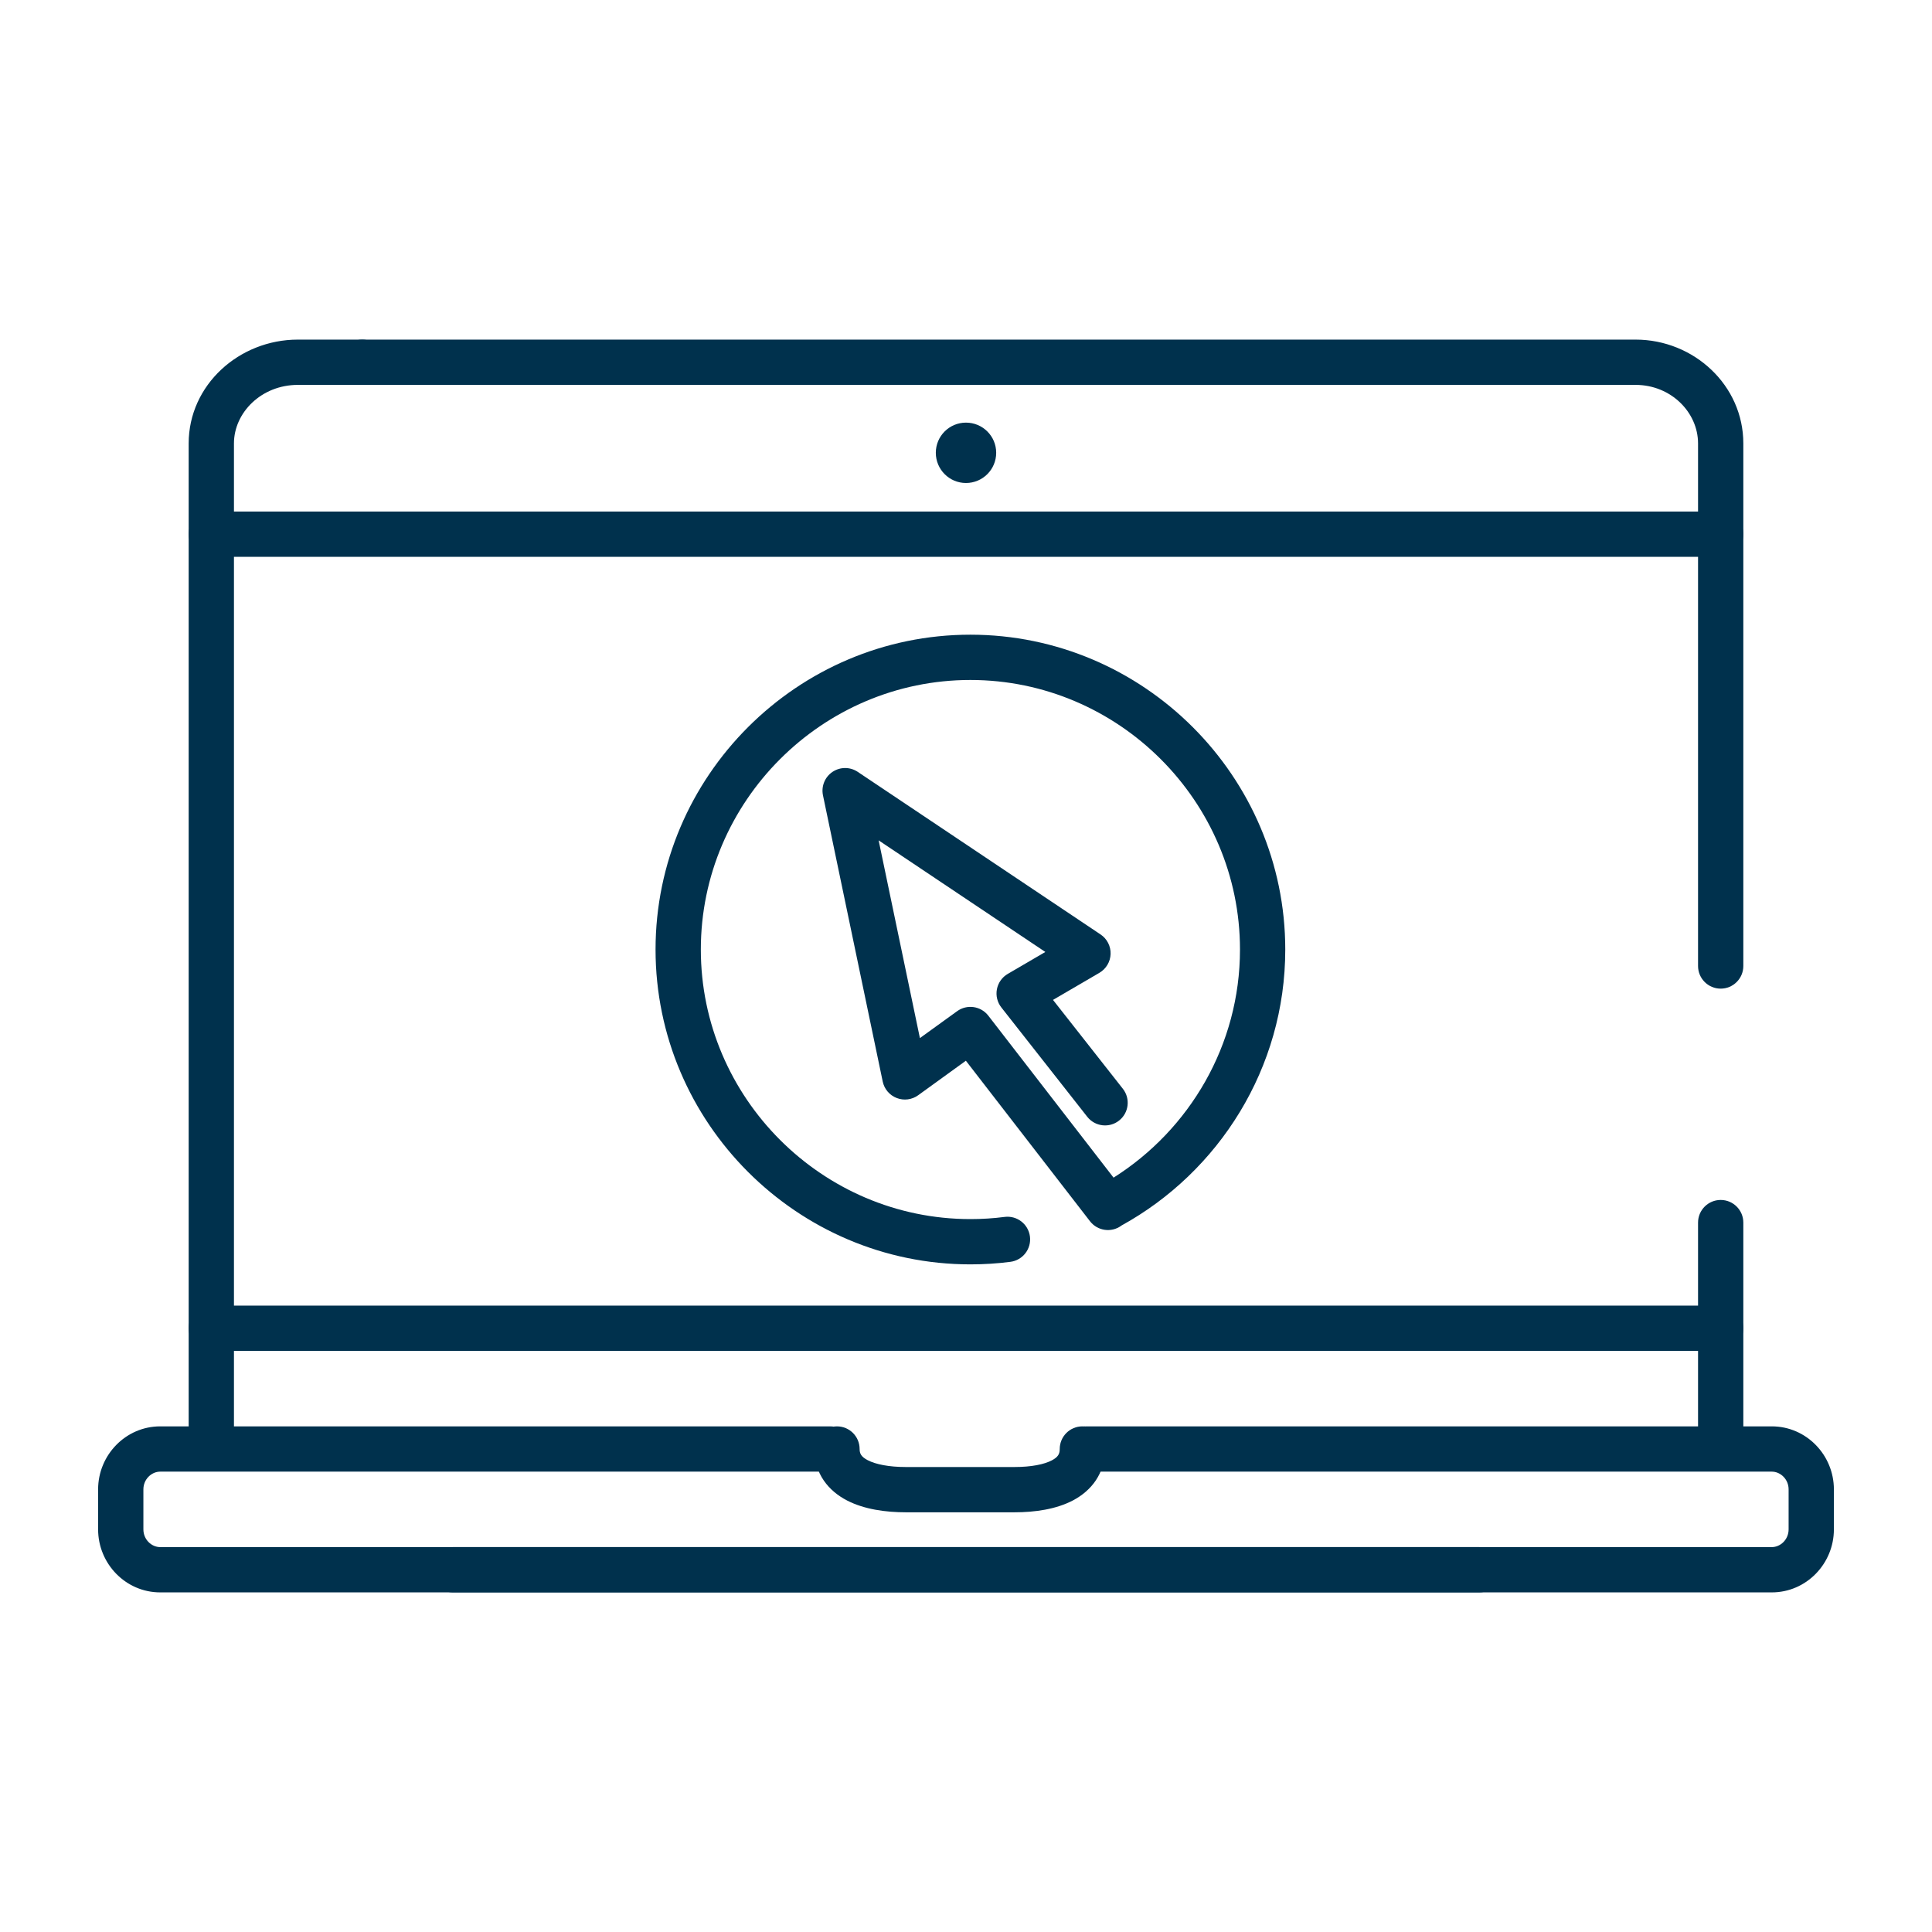
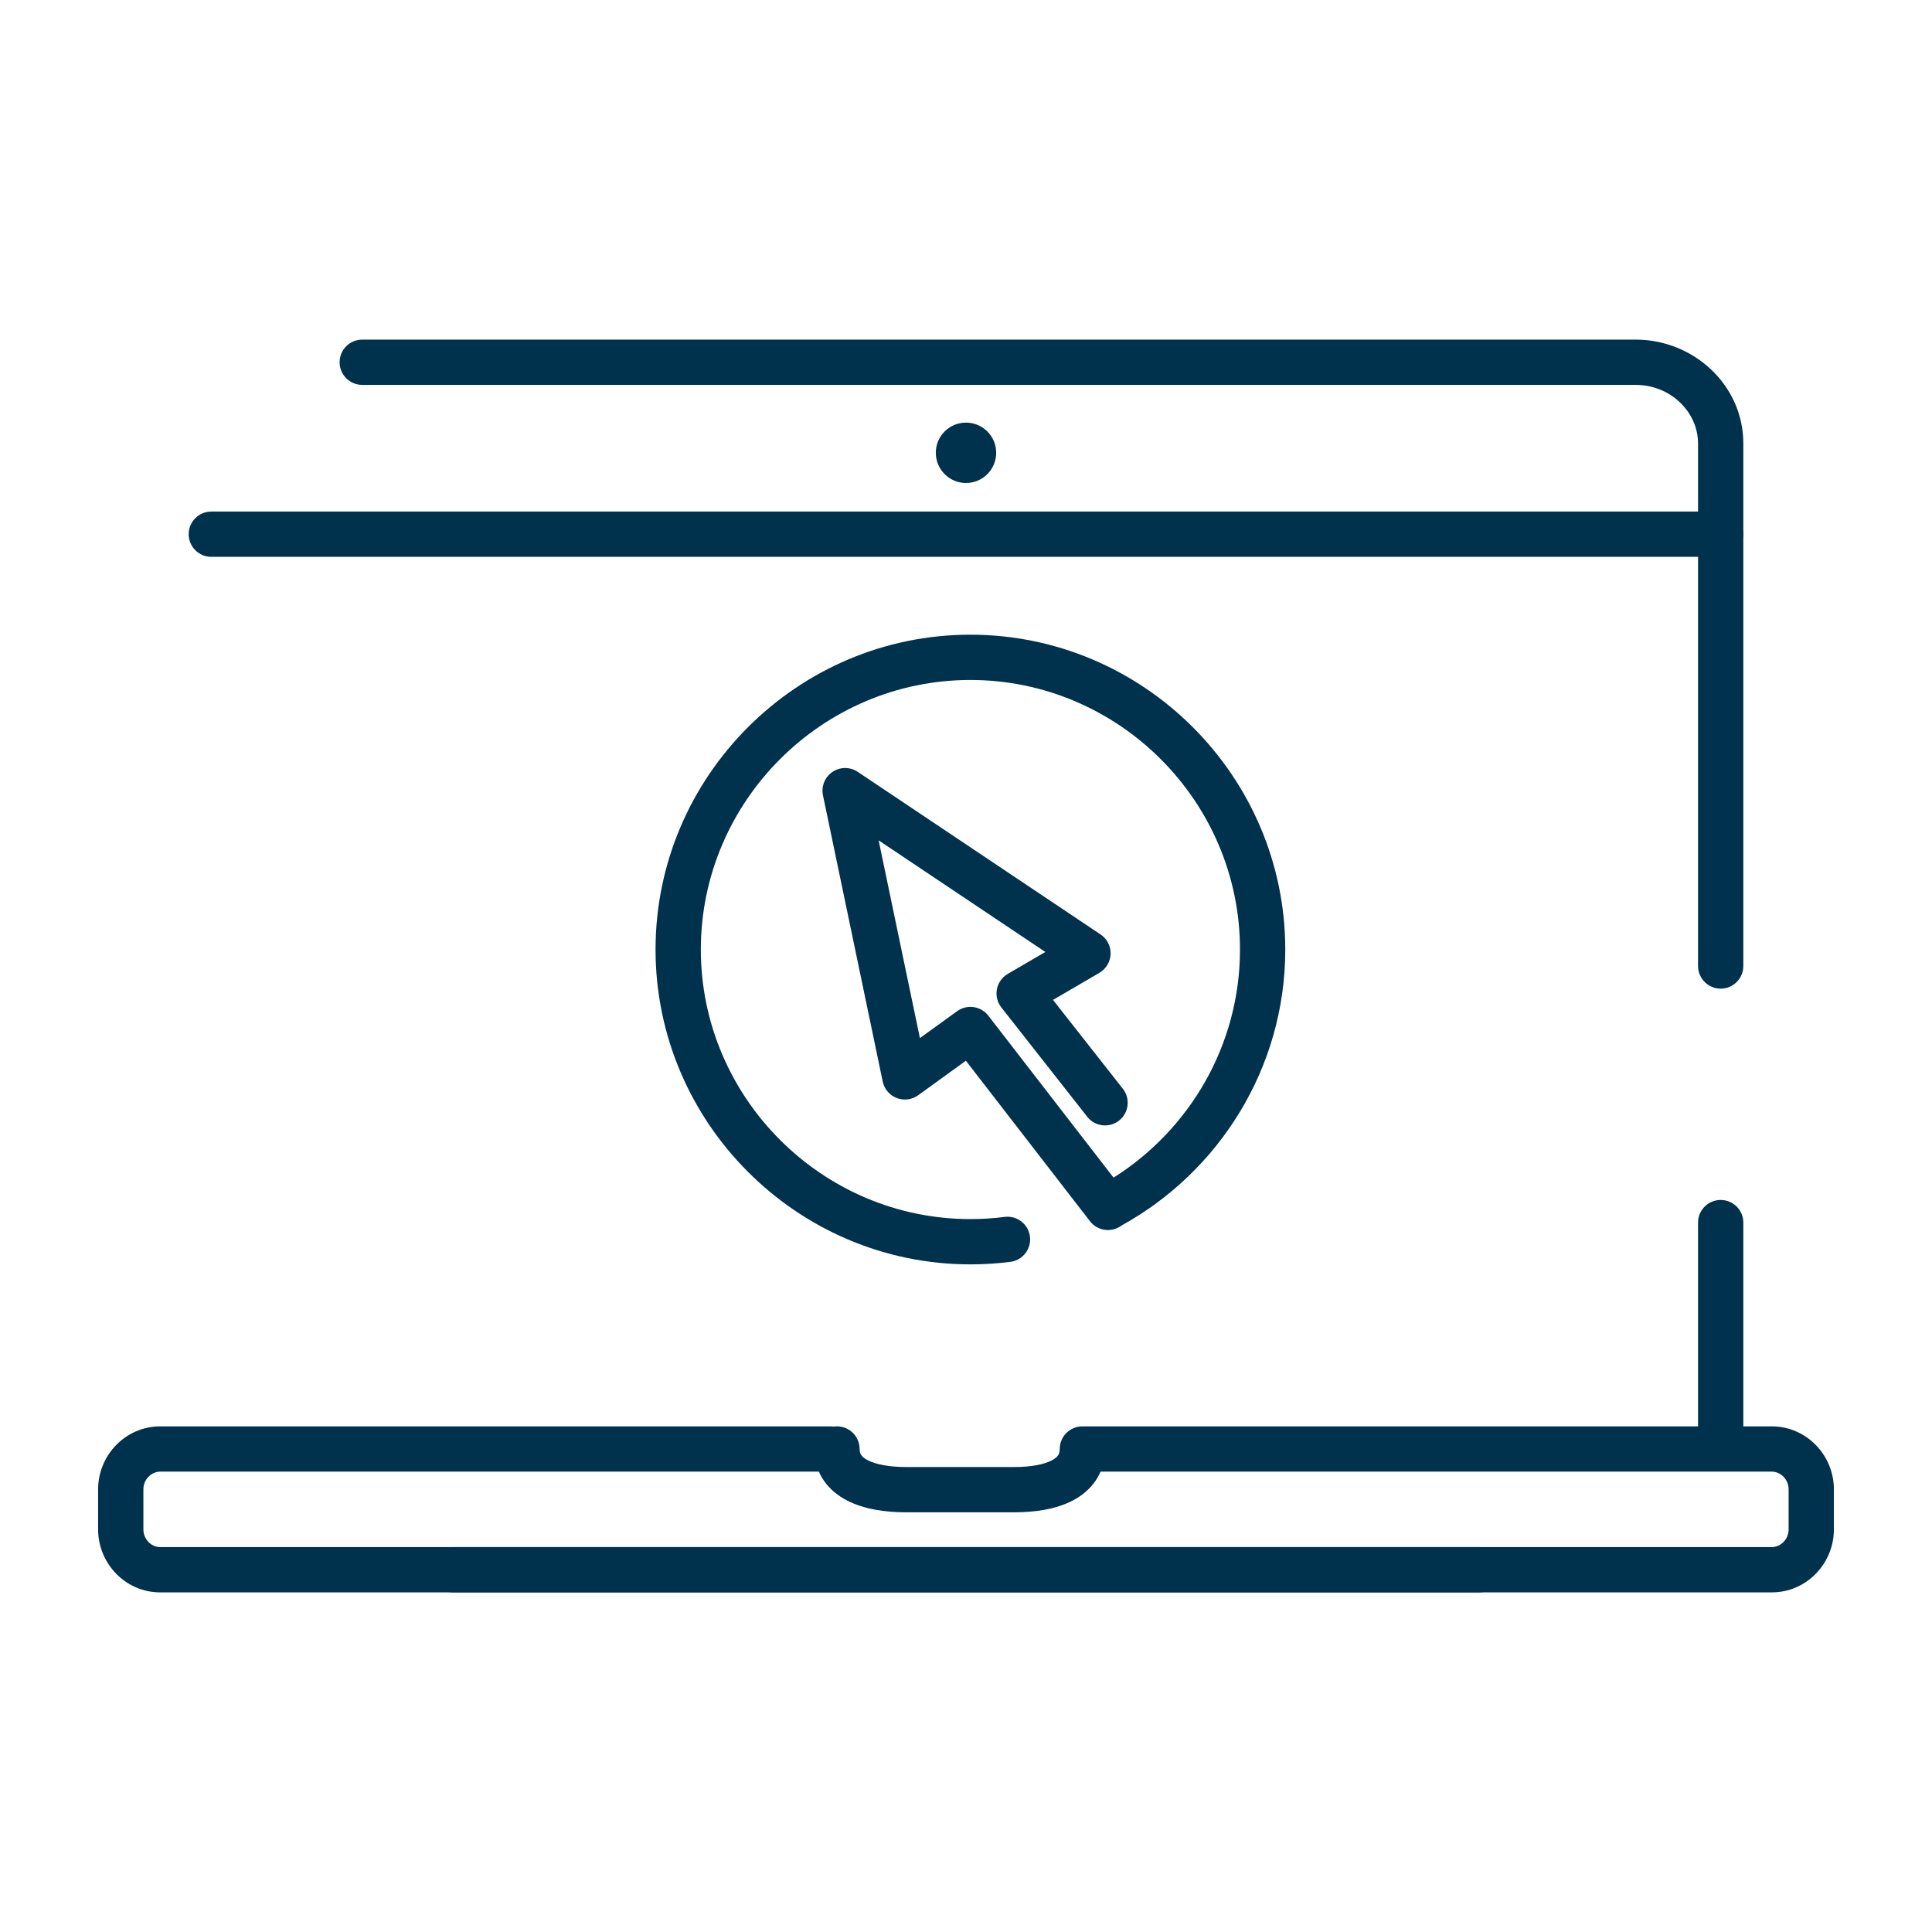
<svg xmlns="http://www.w3.org/2000/svg" width="64" height="64" viewBox="0 0 64 64" fill="none">
  <path fill-rule="evenodd" clip-rule="evenodd" d="M32.145 22.525C27.236 22.525 23.216 26.545 23.216 31.454C23.216 36.364 27.236 40.384 32.145 40.384C32.531 40.384 32.908 40.36 33.278 40.312C33.689 40.259 34.065 40.549 34.118 40.96C34.171 41.371 33.881 41.747 33.47 41.8C33.035 41.856 32.593 41.884 32.145 41.884C26.408 41.884 21.716 37.193 21.716 31.454C21.716 25.716 26.408 21.025 32.145 21.025C37.883 21.025 42.576 25.716 42.576 31.454C42.576 35.385 40.375 38.821 37.151 40.597L37.141 40.605C36.813 40.842 36.356 40.776 36.108 40.456L31.996 35.138L30.415 36.282C30.209 36.431 29.942 36.465 29.705 36.373C29.468 36.282 29.293 36.076 29.241 35.827L27.262 26.346C27.2 26.047 27.324 25.741 27.577 25.57C27.83 25.4 28.16 25.399 28.414 25.569L36.458 30.955C36.673 31.099 36.798 31.343 36.79 31.601C36.782 31.859 36.642 32.095 36.419 32.226L34.882 33.123L37.197 36.068C37.452 36.393 37.396 36.865 37.07 37.121C36.745 37.377 36.273 37.32 36.017 36.995L33.171 33.373C33.037 33.203 32.983 32.982 33.024 32.769C33.065 32.556 33.195 32.371 33.383 32.262L34.628 31.535L29.106 27.838L30.473 34.388L31.706 33.497C32.034 33.259 32.491 33.325 32.739 33.645L36.888 39.011C39.402 37.424 41.076 34.622 41.076 31.454C41.076 26.545 37.055 22.525 32.145 22.525Z" fill="#00314D" />
  <path fill-rule="evenodd" clip-rule="evenodd" d="M6.25 17.696C6.25 17.282 6.586 16.946 7 16.946H57C57.414 16.946 57.75 17.282 57.75 17.696C57.75 18.11 57.414 18.446 57 18.446H7C6.586 18.446 6.25 18.11 6.25 17.696Z" fill="#00314D" />
-   <path fill-rule="evenodd" clip-rule="evenodd" d="M6.25 44C6.25 43.586 6.586 43.25 7 43.25H57C57.414 43.25 57.75 43.586 57.75 44C57.75 44.414 57.414 44.75 57 44.75H7C6.586 44.75 6.25 44.414 6.25 44Z" fill="#00314D" />
  <path fill-rule="evenodd" clip-rule="evenodd" d="M35.25 48C35.25 47.586 35.586 47.25 36 47.25H58.692C59.84 47.25 60.75 48.203 60.75 49.337V50.663C60.75 51.798 59.839 52.75 58.692 52.75H15C14.586 52.75 14.25 52.414 14.25 52C14.25 51.586 14.586 51.25 15 51.25H58.692C58.981 51.25 59.25 50.999 59.25 50.663V49.337C59.25 49.001 58.981 48.75 58.692 48.75H36C35.586 48.75 35.25 48.414 35.25 48Z" fill="#00314D" />
  <path fill-rule="evenodd" clip-rule="evenodd" d="M27.726 47.25C28.14 47.25 28.476 47.586 28.476 48C28.476 48.149 28.525 48.257 28.746 48.372C29.009 48.508 29.444 48.597 30.013 48.597H33.602C34.171 48.597 34.594 48.508 34.846 48.375C35.052 48.266 35.105 48.161 35.105 48C35.105 47.586 35.441 47.25 35.855 47.25C36.269 47.25 36.605 47.586 36.605 48C36.605 48.812 36.154 49.38 35.547 49.701C34.984 49.998 34.28 50.097 33.602 50.097H30.013C29.334 50.097 28.625 49.998 28.057 49.704C27.447 49.388 26.976 48.823 26.976 48C26.976 47.586 27.312 47.25 27.726 47.25Z" fill="#00314D" />
-   <path fill-rule="evenodd" clip-rule="evenodd" d="M6.25 14.689C6.25 12.752 7.921 11.25 9.867 11.25H12C12.414 11.25 12.75 11.586 12.75 12C12.75 12.414 12.414 12.75 12 12.75H9.867C8.658 12.75 7.75 13.669 7.75 14.689V47.5C7.75 47.914 7.414 48.25 7 48.25C6.586 48.25 6.25 47.914 6.25 47.5V14.689Z" fill="#00314D" />
  <path fill-rule="evenodd" clip-rule="evenodd" d="M11.25 12C11.25 11.586 11.586 11.25 12 11.25H54.181C56.112 11.25 57.75 12.764 57.75 14.689V32C57.75 32.414 57.414 32.75 57 32.75C56.586 32.75 56.25 32.414 56.25 32V14.689C56.25 13.658 55.351 12.75 54.181 12.75H12C11.586 12.75 11.25 12.414 11.25 12ZM57 39.75C57.414 39.75 57.75 40.086 57.75 40.5V47.5C57.75 47.914 57.414 48.25 57 48.25C56.586 48.25 56.25 47.914 56.25 47.5V40.5C56.25 40.086 56.586 39.75 57 39.75Z" fill="#00314D" />
  <path fill-rule="evenodd" clip-rule="evenodd" d="M33 14.999C33 15.552 32.552 16 31.999 16C31.448 16 31 15.552 31 14.999C31 14.446 31.448 14 31.999 14C32.552 14 33 14.446 33 14.999Z" fill="#00314D" />
  <path fill-rule="evenodd" clip-rule="evenodd" d="M3.25 49.337C3.25 48.203 4.161 47.25 5.308 47.25H27.5C27.914 47.25 28.25 47.586 28.25 48C28.25 48.414 27.914 48.75 27.5 48.75H5.308C5.019 48.75 4.75 49.001 4.75 49.337V50.663C4.75 50.999 5.018 51.25 5.308 51.25H49C49.414 51.25 49.75 51.586 49.75 52C49.75 52.414 49.414 52.75 49 52.75H5.308C4.161 52.75 3.25 51.798 3.25 50.663V49.337Z" fill="#00314D" />
</svg>